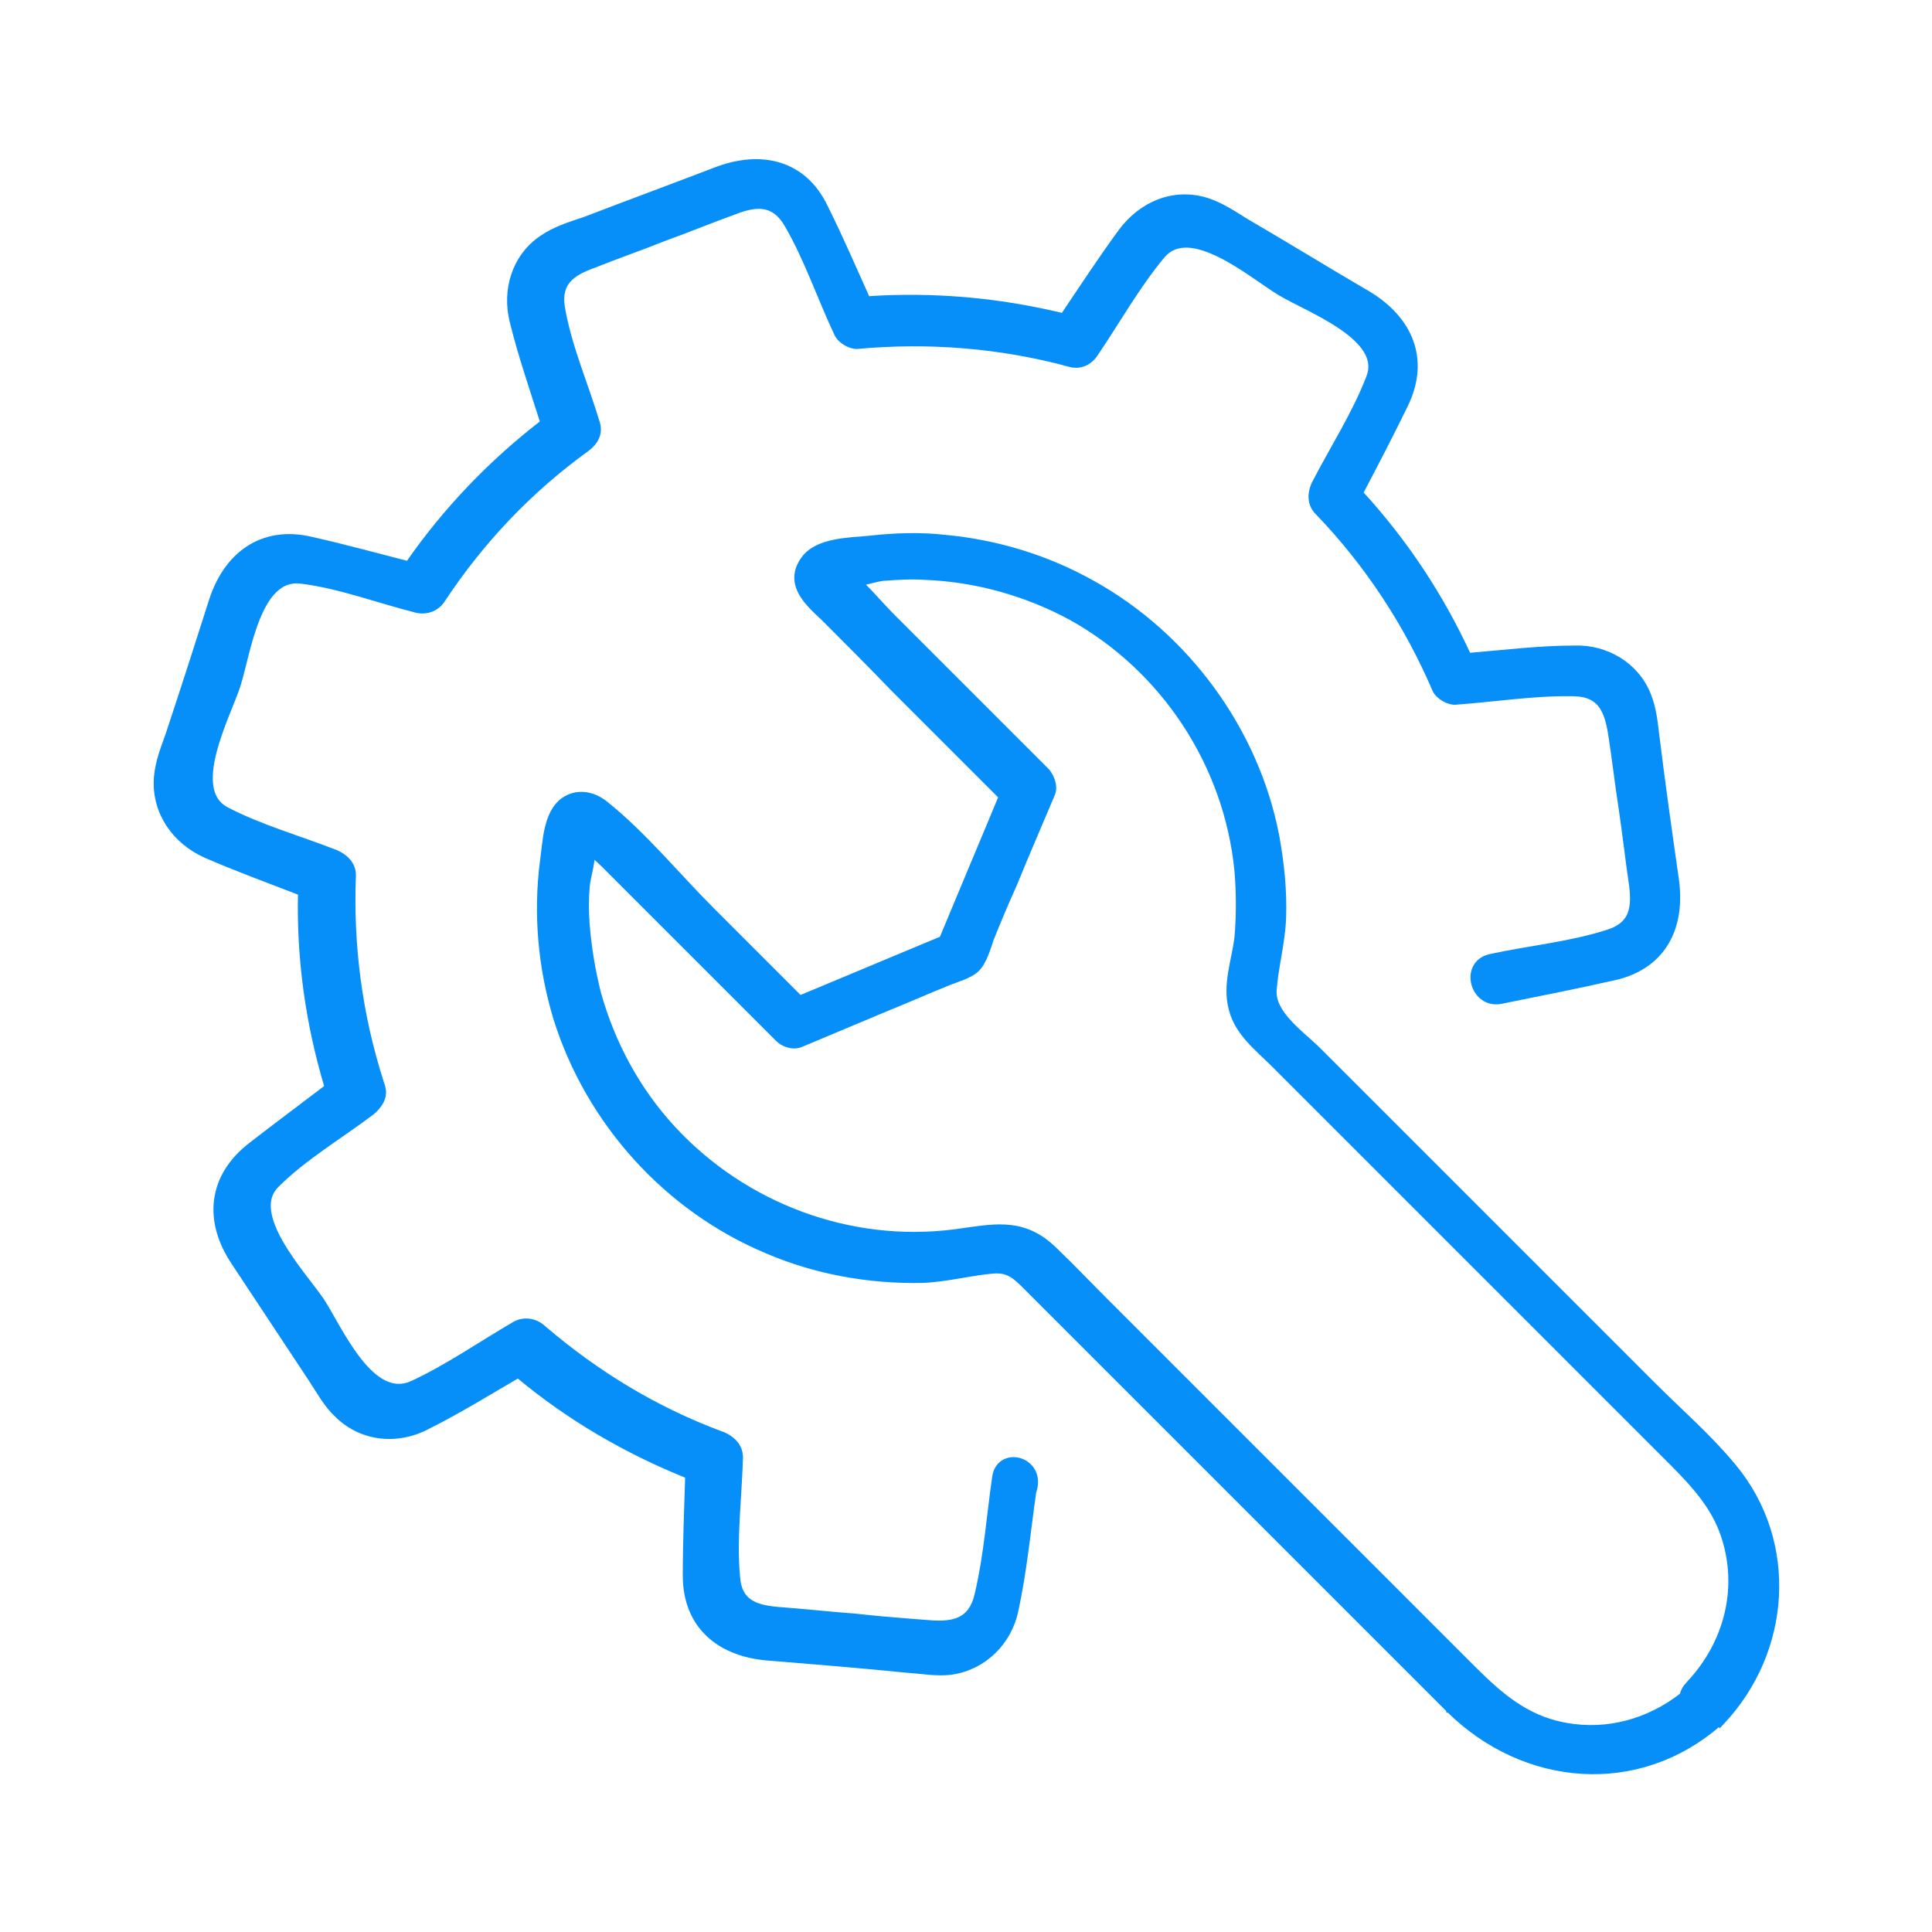
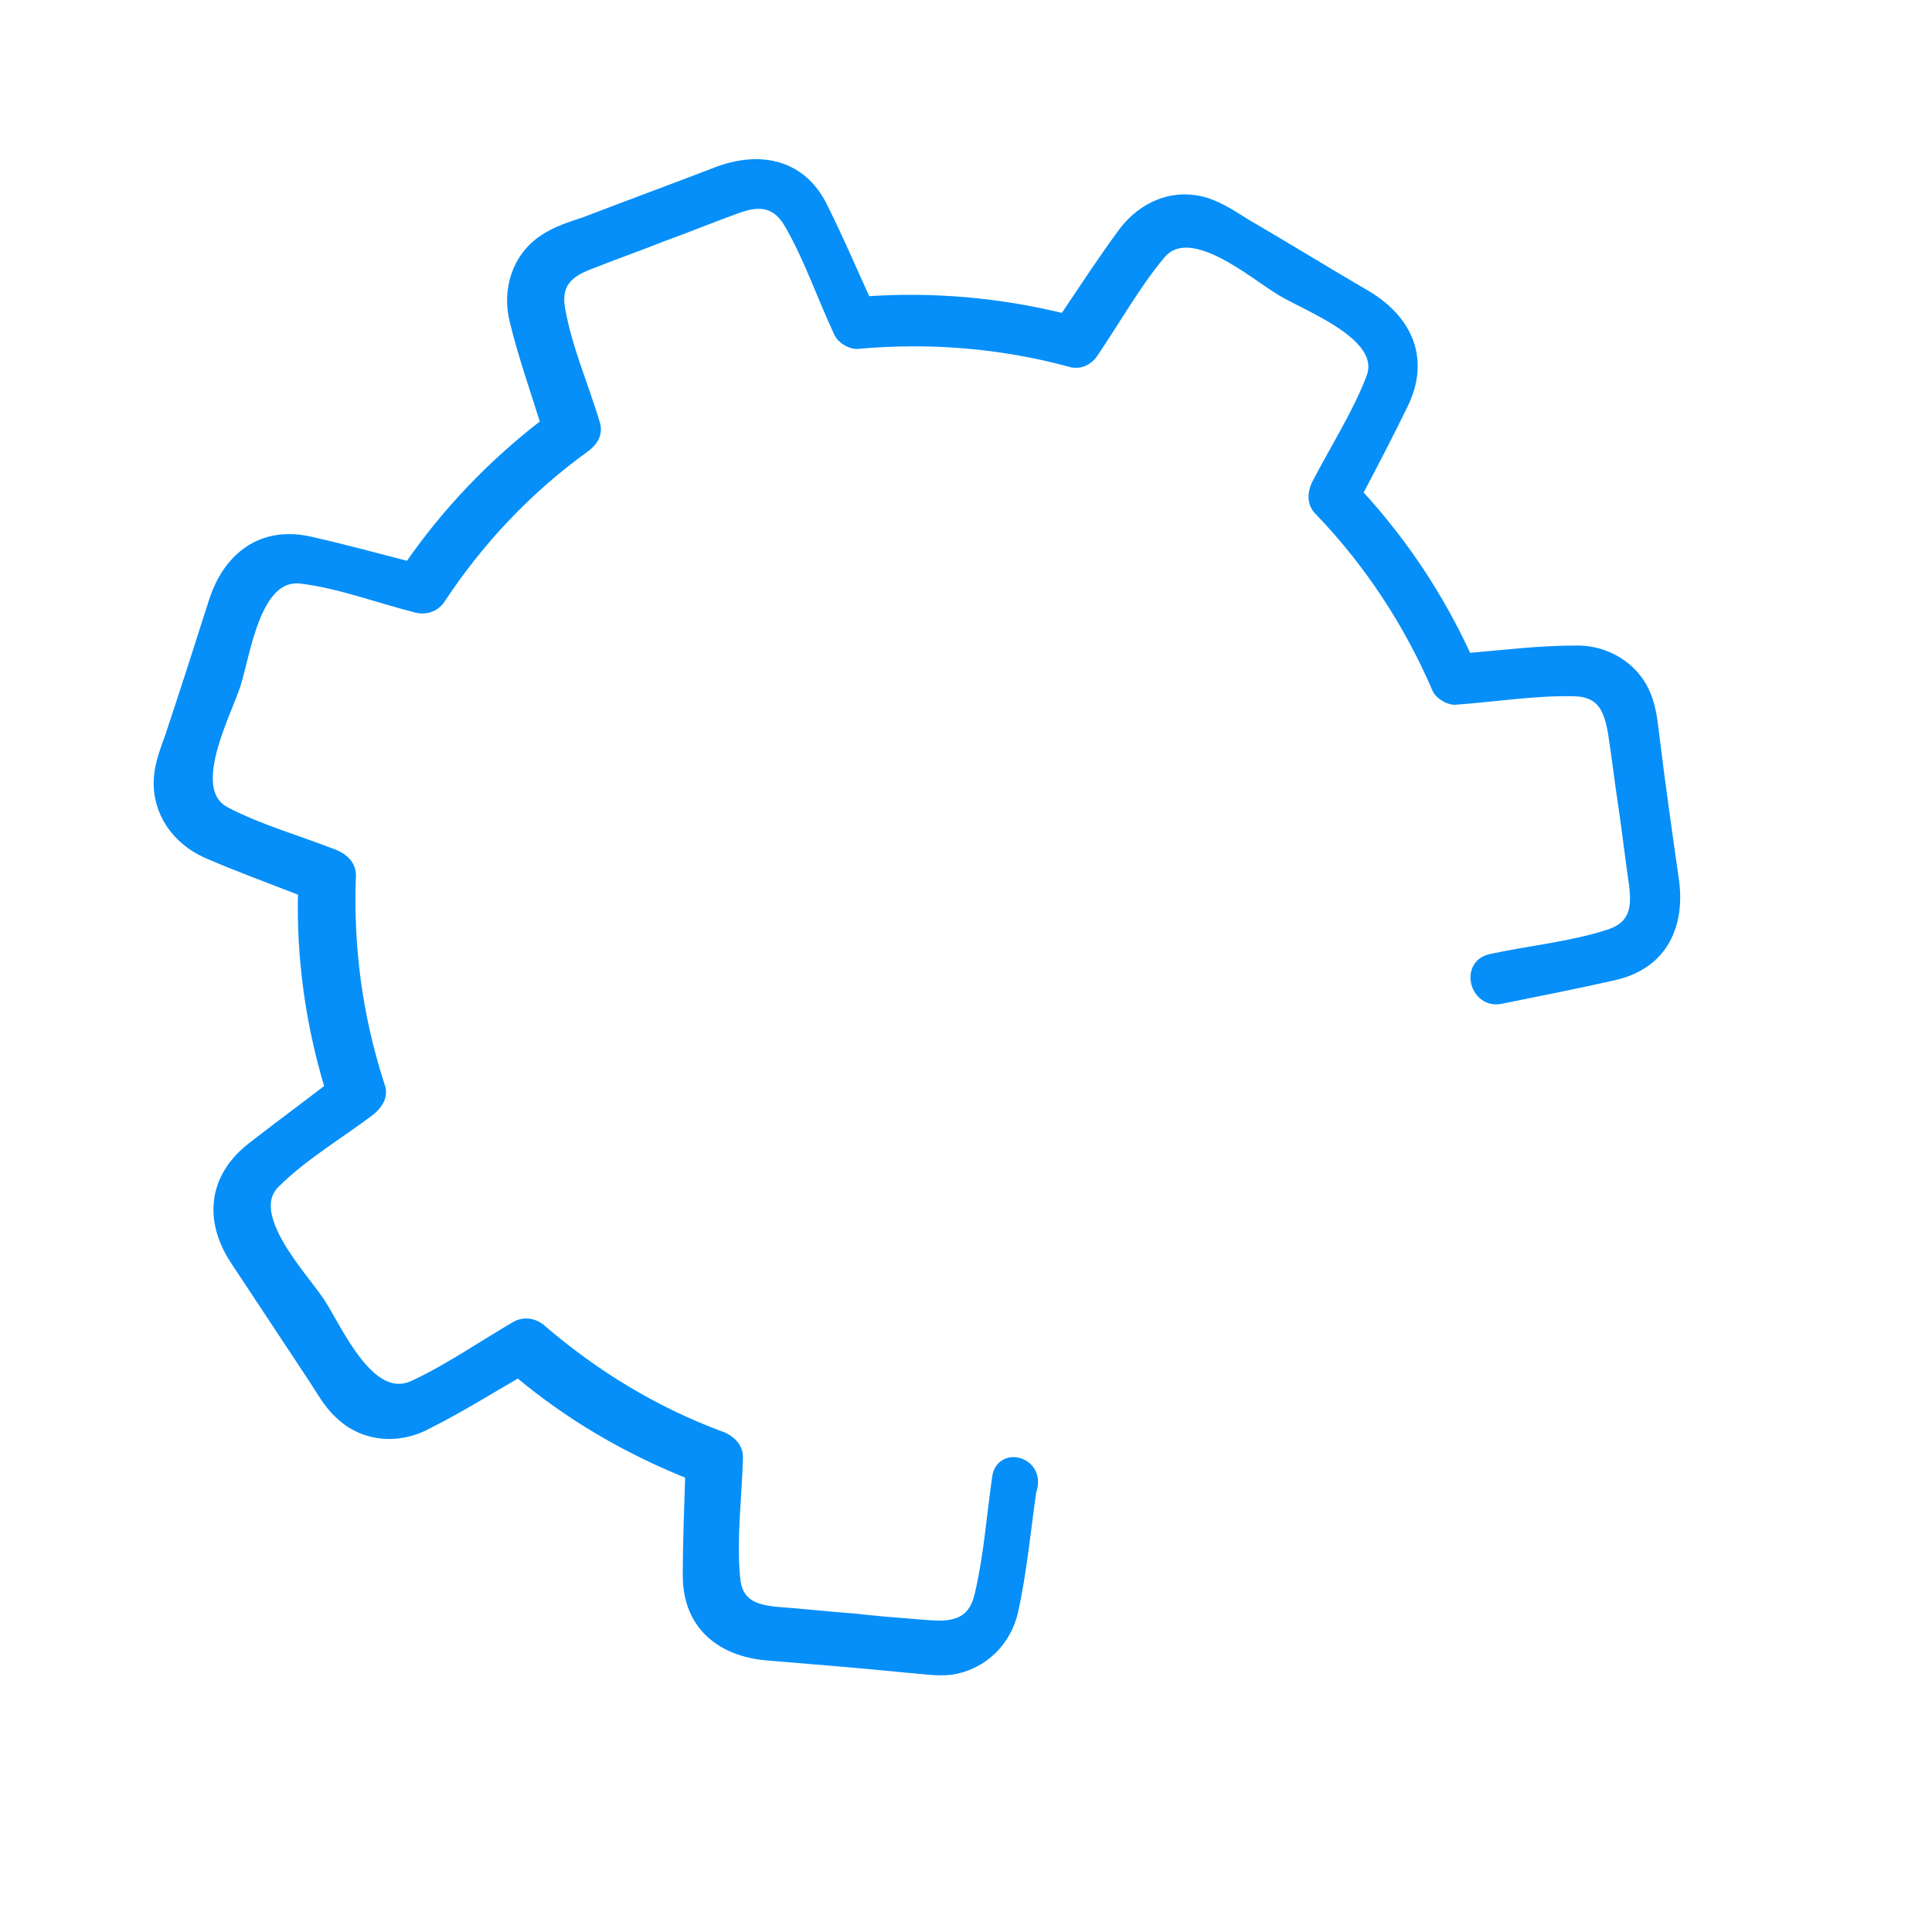
<svg xmlns="http://www.w3.org/2000/svg" width="1408" height="1408" viewBox="0 0 1408 1408" fill="none">
  <path d="M523.741 123.091C539.054 117.579 554.31 116.324 567.769 120.404C581.715 124.633 593.514 134.53 601.319 150.851C612.199 172.612 622.047 195.487 632.17 217.908C680.216 214.719 727.742 218.845 774.74 230.282C788.71 209.578 802.471 188.492 817.201 168.459L817.213 168.443C831.876 148.893 854.973 138.785 878.972 146.006L880.115 146.362L880.124 146.365L880.132 146.368C890.741 149.905 899.961 156.278 908.78 161.708L914.337 164.951C927.287 172.536 940.118 180.235 952.939 187.928C965.764 195.622 978.577 203.311 991.504 210.882L997.052 214.119L997.081 214.137C1012.19 223.271 1023.08 235.145 1028.1 249.046C1033.13 262.985 1032.18 278.718 1024.05 295.339L1024.05 295.34C1013.51 317 1002.48 338.159 991.382 359.224C1023.84 394.635 1050.11 434.185 1070.16 477.87C1095.77 475.698 1122.09 472.458 1147.74 472.456C1170.55 471.759 1192.74 484.594 1201.35 506.835H1201.35C1205.33 516.809 1206.22 527.449 1207.42 537.099L1207.67 539.016L1207.67 539.037C1211.81 572.803 1216.63 606.573 1221.46 640.365H1221.46C1223.92 657.218 1222.02 673.04 1214.85 685.771C1207.64 698.553 1195.25 708.002 1177.18 712.253L1177.17 712.257C1149.55 718.47 1121.95 723.992 1094.36 729.508C1083.8 731.833 1076.39 724.875 1074.28 717.03C1073.23 713.098 1073.44 708.786 1075.32 705.108C1077.22 701.377 1080.75 698.475 1085.95 697.319L1085.96 697.318L1088.62 696.744C1101.99 693.92 1115.8 691.786 1129.4 689.372C1143.94 686.789 1158.31 683.878 1171.97 679.439L1171.98 679.438L1172.83 679.155C1181.47 676.188 1185.89 671.663 1188.06 666.207C1190.35 660.422 1190.25 653.282 1189.23 645.065C1187.84 635.741 1186.64 626.419 1185.43 617.119C1184.23 607.81 1183.02 598.522 1181.65 589.236V589.237C1180.26 580.251 1179.05 571.267 1177.85 562.305C1176.64 553.337 1175.44 544.39 1174.06 535.446V535.445C1172.68 526.848 1170.84 519.52 1167.01 514.251C1163.29 509.139 1157.53 505.747 1147.7 505.419V505.418C1118.85 504.734 1089.54 509.534 1060.32 511.621L1060.25 511.627H1060.18C1057.64 511.627 1054.69 510.597 1052.18 509.105C1049.66 507.612 1047.24 505.467 1045.98 502.935L1045.95 502.882L1045.93 502.828C1025.33 454.771 996.502 410.841 960.125 373.091V373.09C954.527 367.467 954.72 359.594 957.669 352.96L957.691 352.908L957.717 352.858C964.282 340.074 971.742 327.23 978.774 314.366C985.831 301.458 992.504 288.448 997.628 275.127L997.633 275.115L997.638 275.103C1000.47 268.02 999.367 261.566 995.694 255.516C991.966 249.374 985.599 243.683 978.014 238.441C970.453 233.217 961.841 228.545 953.773 224.382C945.771 220.252 938.197 216.573 932.951 213.426C927.717 210.285 920.885 205.383 913.441 200.339C905.936 195.253 897.707 189.948 889.468 185.828C881.204 181.696 873.094 178.843 865.81 178.506C858.624 178.174 852.274 180.283 847.222 186.124C829.392 207.389 814.408 233.99 798.426 257.62C794.628 263.678 787.604 267.715 779.673 265.362V265.363C728.88 251.635 676.707 247.515 624.523 252.321L624.432 252.329H624.34C621.796 252.329 618.855 251.3 616.338 249.809C613.819 248.316 611.404 246.17 610.138 243.638L610.128 243.619L610.119 243.6C603.889 230.447 598.34 216.577 592.587 203.009C586.818 189.403 580.824 176.053 573.65 163.755L573.646 163.747C568.713 155.198 562.976 151.505 556.782 150.498C550.434 149.466 543.265 151.195 535.418 154.266L535.367 154.285C526.774 157.379 518.349 160.646 509.897 163.923C501.459 167.195 492.994 170.477 484.353 173.588C475.722 177.039 466.923 180.318 458.15 183.586C449.354 186.863 440.584 190.131 431.989 193.568L431.96 193.58L431.93 193.591C424.398 196.33 418.095 199.465 414.054 204.14C410.245 208.546 408.255 214.555 409.628 223.59L409.771 224.474V224.477L410.001 225.787C412.426 239.331 416.575 252.911 421.16 266.499C425.875 280.471 431.082 294.54 435.231 308.372C437.644 316.413 433.467 322.711 427.619 327.098L427.604 327.109L427.59 327.12C385.727 357.316 350.723 394.377 322.576 436.94L322.575 436.939C318.67 443.15 311.639 446.229 303.965 444.694L303.918 444.686L303.872 444.674C290.042 441.216 275.798 436.703 261.656 432.675C247.458 428.63 233.27 425.044 219.292 423.34H219.291C211.52 422.388 205.331 425.007 200.185 429.933C194.967 434.926 190.829 442.295 187.424 450.724C184.028 459.129 181.426 468.418 179.188 477.13C176.969 485.772 175.085 493.958 173.163 499.897L173.157 499.915C171.239 505.669 167.959 513.418 164.663 521.821C161.341 530.294 157.953 539.549 155.701 548.558C153.442 557.593 152.372 566.206 153.547 573.44C154.707 580.581 158.033 586.318 164.626 589.932C176.909 596.412 190.417 601.716 204.182 606.706C217.046 611.369 230.205 615.782 242.622 620.587L245.095 621.554L245.135 621.569L245.173 621.586C251.751 624.51 257.394 629.886 257.394 637.896V637.936L257.392 637.975C255.364 689.34 261.986 740.029 277.907 789.396L278.673 791.746L278.681 791.771L278.688 791.796C281.124 799.916 276.118 806.205 271.178 810.439L271.132 810.479L271.084 810.516C259.682 819.153 247.167 827.5 235.178 836.064C223.133 844.668 211.518 853.557 201.639 863.437L201.628 863.447L201.617 863.457C196.295 868.623 194.681 875.024 195.54 882.248C196.409 889.561 199.814 897.627 204.461 905.77C209.094 913.888 214.872 921.931 220.344 929.188C225.431 935.934 230.326 942.091 233.647 946.856L234.291 947.791L234.316 947.83C237.796 953.223 241.869 960.706 246.389 968.455C250.946 976.269 256.019 984.467 261.618 991.551C267.233 998.654 273.267 1004.49 279.699 1007.74C286.038 1010.94 292.78 1011.64 300.098 1008.46C325.494 996.788 350.051 979.711 375.069 965.117L375.088 965.106L375.105 965.096C381.926 961.307 389.455 962.698 394.799 966.972L395.31 967.395L395.312 967.396L397.15 968.969C435.216 1001.36 477.772 1027.26 524.822 1044.81L527.103 1045.65L527.165 1045.67L527.227 1045.7C533.804 1048.63 539.449 1054 539.449 1062.01V1062.04L539.448 1062.06C539.103 1076.23 537.891 1091.17 537.119 1105.91C536.369 1120.25 536.027 1134.5 537.247 1148.09L537.37 1149.4L537.373 1149.43L537.375 1149.46C538.029 1158.94 541.564 1164.35 546.644 1167.66C551.886 1171.07 559.034 1172.43 567.268 1173.12H567.267C576.592 1173.81 585.915 1174.67 595.216 1175.53C603.365 1176.29 611.498 1177.04 619.626 1177.68L623.109 1177.94L623.149 1177.95L623.19 1177.95C636.604 1179.5 650.406 1180.66 664.039 1181.72L677.594 1182.77L677.6 1182.77L679.188 1182.89C687.067 1183.4 693.996 1182.89 699.516 1180.28C705.257 1177.57 709.75 1172.43 712.047 1162.92L712.048 1162.91L712.678 1160.27C719.045 1132.87 721.076 1103.81 725.115 1076.2L725.116 1076.2L725.194 1075.72C726.058 1070.75 728.677 1067.32 732.164 1065.48C735.702 1063.61 739.922 1063.5 743.682 1064.77C747.454 1066.05 750.893 1068.75 752.842 1072.7C754.783 1076.63 755.157 1081.61 753.185 1087.31C749.081 1116.08 746.295 1145.85 740.081 1174.16C735.087 1196.99 717.227 1214.88 693.602 1218.46L693.566 1218.47C688.185 1219.19 682.674 1219 677.28 1218.57C671.724 1218.12 666.684 1217.45 661.447 1217.1L661.415 1217.1L661.382 1217.1C626.922 1213.65 593.148 1210.89 559.354 1208.14C542.137 1206.73 527.182 1201.09 516.51 1191.05C505.802 1180.97 499.588 1166.63 499.588 1148.21C499.588 1124.36 500.618 1099.94 501.342 1075.54C456.27 1057.43 414.731 1033.27 377.578 1002.23C355.771 1014.94 334.084 1028.35 311.458 1039.66L311.457 1039.66C290.102 1051.03 263.644 1048.94 245.721 1031.03C241.775 1027.43 238.41 1022.99 235.374 1018.48C233.846 1016.21 232.387 1013.9 230.977 1011.66C229.56 1009.41 228.197 1007.24 226.835 1005.19L226.829 1005.18C217.521 991.049 208.04 976.742 198.558 962.432C189.078 948.126 179.596 933.817 170.286 919.68V919.681C160.427 904.892 156.1 889.416 157.984 874.698C159.872 859.959 167.958 846.235 182.442 834.93L186.594 831.7C196.297 824.183 206.113 816.784 215.916 809.394C223.476 803.694 231.028 797.999 238.524 792.255C224.618 745.907 218.018 698.542 219.182 650.616C195.901 641.589 172.541 633.103 149.772 623.178L149.761 623.173L149.748 623.167C127.741 613.228 112.66 592.532 114.094 567.44L114.095 567.43L114.172 566.364C115.072 555.38 119.183 545.086 122.482 535.849C133.507 502.775 143.843 470.388 154.184 437.987C159.457 421.464 168.479 408.102 180.849 399.945C193.256 391.764 208.831 388.954 226.888 393.202H226.887C250.62 398.543 273.907 404.917 297.447 410.969C324.815 371.494 357.995 337 395.731 307.902C388.154 283.776 379.469 258.952 373.445 234.253V234.252C367.763 211.505 374.848 187.149 394.954 173.506C404.194 167.114 415.521 163.581 425.758 160.169C441.952 153.967 457.973 147.938 473.988 141.911C490.023 135.877 506.051 129.845 522.251 123.641L522.26 123.638L523.741 123.091Z" fill="#068FF8" stroke="#068FF8" stroke-width="4" />
-   <path d="M633.088 392.472C651.781 390.395 670.547 389.694 688.663 391.78C726.166 395.253 762.983 406.365 796.334 425.124H796.335C864.581 463.038 915.038 531.715 930.077 608.132L930.426 609.939L930.428 609.949L930.43 609.959C933.894 629.359 935.983 648.816 935.287 668.998L935.286 669.005C934.936 678.114 933.536 686.85 932.07 695.469C930.6 704.12 929.067 712.635 928.386 721.486L928.387 721.487C927.762 729.925 932.598 737.829 939.501 745.329C942.922 749.045 946.76 752.568 950.515 755.924C954.239 759.254 957.926 762.457 960.908 765.44L1021.59 826.126C1052.28 856.814 1082.8 887.331 1113.31 917.846C1143.83 948.362 1174.35 978.878 1205.03 1009.57C1224.2 1028.73 1245.07 1046.84 1262.38 1067.61L1263.47 1068.92C1309.21 1124.19 1303.26 1203.79 1254.72 1255.1L1253.31 1256.59L1252.72 1256.01C1194.12 1307.38 1111.08 1300.57 1056.01 1246.18L1056 1246.18V1246.17C1044.97 1235.14 1033.94 1224.11 1022.9 1213.07C1011.87 1202.04 1000.83 1191.01 989.801 1179.97L823.604 1013.77L813.174 1003.34C813.124 1003.29 813.075 1003.24 813.025 1003.19C812.976 1003.14 812.925 1003.09 812.876 1003.05L810.501 1000.67C810.423 1000.59 810.283 1000.45 810.205 1000.37C810.156 1000.32 810.106 1000.28 810.057 1000.23L799.843 990.012C799.794 989.963 799.745 989.913 799.695 989.864C799.646 989.815 799.596 989.766 799.547 989.716L788.625 978.794C788.576 978.745 788.527 978.695 788.478 978.646C788.428 978.597 788.378 978.548 788.329 978.499L783.61 973.78C783.561 973.731 783.512 973.681 783.463 973.631C783.414 973.582 783.364 973.533 783.314 973.484L768.402 958.572C768.353 958.522 768.304 958.473 768.255 958.423C768.206 958.374 768.156 958.325 768.106 958.276L757.582 947.751C757.532 947.702 757.483 947.652 757.434 947.602C757.384 947.553 757.334 947.503 757.284 947.454L747.746 937.916C743.909 934.078 740.814 931.001 737.28 928.913C733.848 926.885 729.94 925.764 724.47 926.083C715.965 926.764 707.456 928.296 698.719 929.767C690.012 931.233 681.106 932.633 672 932.983H671.979L671.959 932.984C633.09 933.678 594.192 926.739 558.741 911.45V911.451C485.779 880.876 428.819 817.658 405.198 741.934L405.195 741.925L405.193 741.917C394.081 705.105 390.606 666.203 395.47 627.988L395.473 627.966L395.476 627.944L395.657 626.676C396.545 620.208 397.154 611.844 398.864 604.267C400.708 596.102 403.955 588.09 410.764 583.173L410.78 583.162L410.796 583.151C420.691 576.301 432.705 578.715 441.459 585.992L442.76 587.04C456.174 597.927 468.764 610.542 481.056 623.502C493.779 636.919 506.125 650.64 518.861 663.376C530.93 675.445 542.826 687.341 554.722 699.237C564.105 708.619 573.488 718.002 582.955 727.469C594.972 722.48 607.042 717.439 619.129 712.38L649.381 699.714C661.791 694.521 674.186 689.343 686.525 684.221C693.727 666.871 701.04 649.409 708.352 631.951C715.529 614.813 722.704 597.678 729.773 580.65L651.17 502.046C634.645 484.833 617.429 467.617 600.196 450.384C594.777 445.305 587.95 439.21 584.06 432.244C582.086 428.709 580.804 424.849 580.864 420.69C580.925 416.513 582.337 412.204 585.467 407.786C590.401 400.597 598.971 397.185 607.722 395.347C616.477 393.509 626.013 393.145 633.088 392.472ZM673.857 420.592C663.682 419.914 654.174 420.588 643.817 421.279C640.542 421.611 635.994 422.919 630.997 424.079C629.719 424.375 628.406 424.662 627.093 424.91C629.638 427.381 632.138 429.967 634.588 432.57C640.168 438.498 645.431 444.446 650.579 449.594C658.855 457.87 666.958 465.973 675.061 474.076C683.163 482.179 691.266 490.282 699.541 498.557C710.23 509.246 720.748 519.763 731.265 530.28L763.065 562.081L763.135 562.167C764.656 564.069 766.166 566.708 767.023 569.566C767.875 572.405 768.142 575.677 766.864 578.671L766.866 578.672C757.883 600.094 748.252 622.106 739.29 644.166L739.275 644.2L739.261 644.233C733.077 657.975 727.578 671.032 722.078 684.779C721.069 687.81 719.831 691.864 718.254 695.719C716.677 699.573 714.659 703.498 711.955 706.203C709.219 708.939 704.893 710.96 700.76 712.596C698.658 713.428 696.511 714.196 694.545 714.912C692.557 715.636 690.765 716.303 689.285 716.96L689.251 716.976L689.216 716.99C682.343 719.739 675.466 722.662 668.566 725.594C661.674 728.524 654.758 731.463 647.839 734.231C637.16 738.709 626.481 743.187 615.802 747.666C605.117 752.146 594.432 756.625 583.748 761.106L583.749 761.107C580.828 762.359 577.593 762.32 574.688 761.545C571.783 760.771 569.053 759.223 567.065 757.235L555.82 745.99C555.771 745.941 555.723 745.891 555.674 745.842L555.381 745.549C555.271 745.44 555.196 745.366 555.087 745.256L554.94 745.11C554.892 745.061 554.843 745.011 554.794 744.962L554.647 744.816C554.599 744.767 554.549 744.718 554.5 744.669C554.482 744.652 554.223 744.392 554.207 744.375L554.061 744.229C554.012 744.18 553.962 744.131 553.913 744.083L553.767 743.936C553.718 743.887 553.669 743.838 553.62 743.789C553.571 743.74 553.522 743.691 553.473 743.642L553.326 743.496C553.277 743.447 553.229 743.397 553.18 743.348C553.131 743.299 553.081 743.251 553.032 743.202C552.951 743.12 552.821 742.989 552.739 742.908L552.445 742.614C552.266 742.434 552.331 742.5 552.151 742.321L551.563 741.733C551.515 741.684 551.466 741.634 551.417 741.585C551.368 741.536 551.318 741.488 551.27 741.439C551.221 741.39 551.172 741.34 551.123 741.292C551.074 741.243 551.025 741.194 550.976 741.145L549.357 739.527C549.308 739.478 549.26 739.428 549.211 739.379L549.063 739.232C549.014 739.183 548.965 739.134 548.916 739.085L548.769 738.938C548.72 738.889 548.671 738.84 548.622 738.791C548.573 738.742 548.524 738.693 548.475 738.644L548.18 738.349C548.131 738.3 548.082 738.251 548.033 738.202L547.886 738.054C547.837 738.005 547.787 737.957 547.738 737.908L547.443 737.613C547.394 737.564 547.346 737.514 547.297 737.465L547.149 737.318C546.917 737.085 546.792 736.962 546.56 736.729L544.2 734.37C543.894 734.064 543.916 734.085 543.61 733.779C543.561 733.73 543.511 733.681 543.462 733.631L543.02 733.189C543.003 733.173 542.743 732.911 542.725 732.893C542.675 732.844 542.625 732.795 542.576 732.746L541.838 732.007C541.789 731.958 541.74 731.908 541.69 731.859L541.543 731.711C541.494 731.662 541.444 731.613 541.395 731.564L540.064 730.234C540.015 730.185 539.966 730.135 539.917 730.085C539.868 730.036 539.818 729.987 539.769 729.938C539.719 729.889 539.67 729.839 539.621 729.79C539.572 729.74 539.522 729.691 539.473 729.642L539.325 729.495C539.276 729.445 539.227 729.395 539.178 729.346C539.128 729.297 539.079 729.248 539.029 729.199C538.98 729.149 538.931 729.1 538.882 729.05L536.514 726.682C536.477 726.645 536.254 726.423 536.217 726.386C536.167 726.337 536.119 726.287 536.069 726.238C536.02 726.188 535.97 726.14 535.921 726.09C535.915 726.084 535.632 725.801 535.625 725.793C535.576 725.744 535.526 725.695 535.477 725.646L533.994 724.164C533.945 724.114 533.896 724.064 533.847 724.015L533.698 723.867C533.649 723.817 533.599 723.769 533.55 723.719L533.253 723.422C533.113 723.282 533.097 723.265 532.957 723.125L532.809 722.977C532.759 722.928 532.709 722.879 532.66 722.83L531.918 722.087C531.869 722.038 531.82 721.988 531.771 721.939L529.247 719.416C529.198 719.366 529.147 719.317 529.098 719.267L528.355 718.525C528.306 718.475 528.257 718.425 528.207 718.375C528.039 718.207 527.78 717.95 527.612 717.782L527.315 717.485C527.266 717.435 527.217 717.385 527.167 717.335L527.019 717.187C526.969 717.137 526.919 717.088 526.869 717.039L526.572 716.742C526.523 716.692 526.473 716.642 526.424 716.592L525.681 715.849C525.631 715.8 525.581 715.75 525.531 715.701L525.383 715.552C525.333 715.503 525.284 715.452 525.234 715.403L525.086 715.254C525.036 715.205 524.986 715.156 524.937 715.106L524.788 714.958C524.739 714.908 524.689 714.858 524.64 714.808C524.59 714.759 524.54 714.709 524.49 714.66L524.342 714.511C524.292 714.462 524.243 714.411 524.193 714.362C524.144 714.312 524.094 714.263 524.044 714.213C523.917 714.087 523.874 714.042 523.747 713.916C523.697 713.866 523.647 713.817 523.598 713.767L523.449 713.619C523.4 713.569 523.35 713.519 523.301 713.469C523.251 713.42 523.201 713.37 523.151 713.321L523.003 713.172C522.953 713.123 522.904 713.073 522.854 713.023L522.557 712.725C522.43 712.598 522.385 712.555 522.259 712.428L520.77 710.939C520.655 710.825 520.587 710.755 520.473 710.641L519.877 710.045C519.827 709.996 519.777 709.947 519.728 709.897L519.28 709.45C519.231 709.4 519.181 709.35 519.132 709.3C519.082 709.251 519.032 709.201 518.982 709.152L518.685 708.854C518.635 708.804 518.586 708.754 518.536 708.705C518.487 708.655 518.436 708.606 518.387 708.556L518.089 708.258C517.935 708.104 517.945 708.114 517.791 707.959L517.493 707.662C517.444 707.612 517.393 707.563 517.344 707.513L517.194 707.364C517.145 707.314 517.096 707.264 517.046 707.214C516.996 707.165 516.946 707.116 516.896 707.066L516.747 706.917C516.697 706.867 516.648 706.817 516.599 706.767C516.549 706.717 516.499 706.668 516.449 706.619C516.4 706.569 516.35 706.519 516.301 706.469L516.151 706.32C516.102 706.27 516.052 706.221 516.002 706.171C515.952 706.122 515.903 706.072 515.854 706.022L515.704 705.873C515.654 705.823 515.604 705.774 515.555 705.724C515.505 705.674 515.456 705.624 515.406 705.575C515.366 705.534 515.148 705.317 515.107 705.277C514.973 705.142 514.944 705.113 514.81 704.978C514.76 704.928 514.71 704.879 514.66 704.83L514.511 704.68C514.461 704.631 514.412 704.58 514.362 704.531C514.313 704.481 514.263 704.432 514.213 704.382L513.317 703.487C513.268 703.437 513.219 703.387 513.169 703.337C513.119 703.288 513.069 703.239 513.02 703.189L512.124 702.293C512.074 702.244 512.025 702.194 511.976 702.144L511.826 701.995C511.777 701.945 511.726 701.896 511.677 701.846L511.378 701.547C511.328 701.498 511.279 701.448 511.229 701.398L511.08 701.249C511.03 701.199 510.98 701.15 510.931 701.1L510.482 700.652C510.433 700.602 510.384 700.552 510.334 700.502C510.191 700.359 510.178 700.348 510.035 700.205L509.438 699.607C509.388 699.557 509.339 699.507 509.289 699.458L509.14 699.308C509.09 699.258 509.04 699.209 508.99 699.16L508.243 698.413C508.194 698.363 508.144 698.313 508.095 698.263L507.796 697.964C507.746 697.915 507.696 697.866 507.646 697.816L506.601 696.77C506.551 696.72 506.502 696.67 506.452 696.621L505.705 695.874C505.655 695.824 505.605 695.775 505.556 695.725L499.878 690.047C499.797 689.966 499.66 689.829 499.579 689.748L498.683 688.851C498.633 688.801 498.582 688.751 498.532 688.702L497.337 687.506C497.287 687.457 497.237 687.406 497.188 687.356L496.44 686.609C496.391 686.559 496.34 686.509 496.29 686.459L495.394 685.563C495.344 685.513 495.294 685.462 495.244 685.413L494.796 684.964C494.696 684.865 494.596 684.765 494.496 684.666L493.6 683.769C493.55 683.719 493.5 683.668 493.45 683.619L493.002 683.17C492.952 683.121 492.901 683.071 492.852 683.021L492.104 682.274C492.055 682.224 492.005 682.173 491.955 682.124L491.507 681.675C491.457 681.625 491.406 681.576 491.356 681.526L465.691 655.861C457.243 647.413 448.795 638.965 440.175 630.345C437.442 627.612 434.595 625.104 431.686 622.372C431.678 622.365 431.671 622.357 431.663 622.35C431.558 625.417 431.046 628.643 430.449 631.724C429.376 637.272 428.054 642.34 427.721 646.337C427.04 655.195 427.04 664.739 427.721 673.596L427.854 675.2C429.264 691.748 431.96 707.673 435.941 723.602C446.208 760.539 464.675 794.718 490.641 822.734C542.623 878.82 619.224 907.538 695.115 897.967L697.588 897.641C709.905 895.973 721.482 893.842 732.455 894.419C743.983 895.026 754.966 898.601 766.009 908.543L767.078 909.526L767.083 909.531L769.408 911.742C780.998 922.838 792.091 934.537 803.675 946.121C812.295 954.741 820.743 963.188 829.19 971.636C837.638 980.084 846.086 988.533 854.706 997.153L1024.82 1167.26C1024.85 1167.3 1024.88 1167.33 1024.91 1167.36L1025 1167.45C1025.03 1167.48 1025.07 1167.51 1025.1 1167.54C1025.16 1167.61 1025.22 1167.67 1025.28 1167.73C1025.35 1167.79 1025.41 1167.85 1025.47 1167.92L1025.93 1168.38C1025.97 1168.41 1026 1168.44 1026.03 1168.47L1026.59 1169.03C1026.62 1169.06 1026.65 1169.1 1026.68 1169.13C1026.71 1169.16 1026.74 1169.19 1026.77 1169.22C1026.91 1169.36 1026.82 1169.27 1026.96 1169.41L1027.15 1169.59C1027.18 1169.63 1027.21 1169.66 1027.24 1169.69L1027.33 1169.78C1027.46 1169.91 1027.58 1170.03 1027.71 1170.15L1027.8 1170.25C1027.83 1170.28 1027.86 1170.31 1027.9 1170.34C1027.93 1170.37 1027.96 1170.4 1027.99 1170.44L1028.64 1171.09C1028.67 1171.12 1028.71 1171.15 1028.74 1171.18L1029.02 1171.46C1029.12 1171.57 1029.1 1171.55 1029.21 1171.65L1030.33 1172.78C1030.42 1172.87 1030.43 1172.87 1030.52 1172.96L1030.8 1173.25C1030.83 1173.28 1030.86 1173.31 1030.89 1173.34L1031.17 1173.62C1031.21 1173.65 1031.24 1173.68 1031.27 1173.72C1031.39 1173.83 1031.34 1173.78 1031.46 1173.9L1031.55 1174C1031.58 1174.03 1031.61 1174.06 1031.65 1174.09L1031.74 1174.19C1031.77 1174.22 1031.8 1174.25 1031.83 1174.28C1031.98 1174.43 1031.88 1174.32 1032.02 1174.47C1032.03 1174.47 1032.21 1174.65 1032.21 1174.66L1032.3 1174.75C1032.33 1174.78 1032.37 1174.81 1032.4 1174.84C1032.43 1174.87 1032.46 1174.91 1032.49 1174.94L1032.58 1175.03C1032.62 1175.06 1032.65 1175.09 1032.68 1175.13C1032.71 1175.16 1032.74 1175.19 1032.77 1175.22C1032.8 1175.25 1032.84 1175.28 1032.87 1175.31L1032.96 1175.41C1032.99 1175.44 1033.02 1175.47 1033.06 1175.5C1033.09 1175.53 1033.12 1175.56 1033.15 1175.6C1033.18 1175.63 1033.21 1175.66 1033.24 1175.69C1033.28 1175.72 1033.31 1175.75 1033.34 1175.78L1034.85 1177.29C1034.88 1177.32 1034.91 1177.36 1034.94 1177.39C1034.97 1177.42 1035 1177.45 1035.04 1177.48C1035.07 1177.51 1035.1 1177.54 1035.13 1177.58L1035.41 1177.86C1035.44 1177.89 1035.48 1177.92 1035.51 1177.95L1035.88 1178.33C1035.92 1178.36 1035.95 1178.39 1035.98 1178.43C1036.01 1178.46 1036.04 1178.49 1036.07 1178.52L1036.17 1178.61C1036.23 1178.68 1036.29 1178.74 1036.36 1178.8C1037.36 1179.81 1038.37 1180.82 1039.38 1181.83L1041.37 1183.82C1041.4 1183.85 1041.44 1183.88 1041.47 1183.91L1042.04 1184.48C1042.07 1184.51 1042.1 1184.55 1042.13 1184.58L1042.42 1184.86C1042.45 1184.89 1042.48 1184.92 1042.51 1184.96L1042.89 1185.34C1042.92 1185.37 1042.95 1185.4 1042.98 1185.43L1043.17 1185.62C1043.21 1185.65 1043.24 1185.68 1043.27 1185.72L1043.55 1186C1043.57 1186.02 1043.73 1186.17 1043.74 1186.19L1043.84 1186.28C1043.87 1186.32 1043.9 1186.35 1043.93 1186.38L1044.12 1186.57C1044.15 1186.6 1044.19 1186.63 1044.22 1186.66L1044.41 1186.85C1044.44 1186.88 1044.47 1186.92 1044.5 1186.95L1044.69 1187.14C1044.78 1187.22 1044.8 1187.24 1044.88 1187.33C1044.91 1187.36 1044.94 1187.39 1044.98 1187.42L1045.17 1187.61C1045.2 1187.64 1045.23 1187.68 1045.26 1187.71L1045.36 1187.8C1045.39 1187.83 1045.42 1187.87 1045.45 1187.9L1045.64 1188.09C1045.67 1188.12 1045.7 1188.15 1045.74 1188.18L1045.83 1188.28C1045.96 1188.41 1045.89 1188.34 1046.02 1188.47C1046.05 1188.5 1046.08 1188.53 1046.12 1188.56L1046.31 1188.75C1046.34 1188.78 1046.37 1188.82 1046.4 1188.85L1046.5 1188.94C1046.53 1188.97 1046.56 1189 1046.59 1189.04L1046.69 1189.13C1046.72 1189.16 1046.75 1189.2 1046.78 1189.23L1046.88 1189.32C1046.91 1189.35 1046.94 1189.38 1046.97 1189.42C1047.03 1189.47 1047.29 1189.74 1047.35 1189.8C1047.38 1189.83 1047.41 1189.86 1047.45 1189.89L1047.54 1189.99C1047.57 1190.02 1047.6 1190.05 1047.63 1190.08L1047.73 1190.18C1047.86 1190.31 1047.79 1190.23 1047.92 1190.37C1047.95 1190.4 1047.98 1190.43 1048.01 1190.46L1048.11 1190.56C1048.14 1190.59 1048.17 1190.62 1048.21 1190.65L1048.3 1190.75C1048.33 1190.78 1048.36 1190.81 1048.39 1190.84L1048.49 1190.94C1048.52 1190.97 1048.55 1191 1048.58 1191.03L1048.77 1191.22C1048.81 1191.25 1048.84 1191.28 1048.87 1191.32L1048.96 1191.41C1049 1191.44 1049.03 1191.47 1049.06 1191.51C1049.19 1191.64 1049.12 1191.56 1049.25 1191.7L1050.01 1192.46C1050.14 1192.58 1050.26 1192.71 1050.39 1192.83C1050.42 1192.87 1050.45 1192.9 1050.48 1192.93L1050.58 1193.02C1050.61 1193.06 1050.64 1193.09 1050.67 1193.12L1050.77 1193.21C1050.8 1193.25 1050.83 1193.28 1050.86 1193.31L1051.05 1193.5C1051.08 1193.53 1051.12 1193.56 1051.15 1193.59L1051.24 1193.69C1051.27 1193.72 1051.31 1193.75 1051.34 1193.78L1051.53 1193.97C1051.56 1194.01 1051.59 1194.04 1051.62 1194.07L1051.72 1194.16C1051.75 1194.2 1051.78 1194.23 1051.81 1194.26L1052 1194.45C1052.03 1194.48 1052.07 1194.51 1052.1 1194.54L1052.19 1194.64C1052.22 1194.67 1052.26 1194.7 1052.29 1194.73L1052.48 1194.92C1052.51 1194.95 1052.54 1194.99 1052.57 1195.02L1052.76 1195.21C1052.79 1195.24 1052.82 1195.27 1052.86 1195.3L1053.05 1195.49C1053.08 1195.52 1053.11 1195.56 1053.14 1195.59L1053.33 1195.78C1053.36 1195.81 1053.39 1195.84 1053.43 1195.87L1053.62 1196.06C1053.65 1196.09 1053.68 1196.13 1053.71 1196.16L1054 1196.44C1054.03 1196.47 1054.06 1196.51 1054.09 1196.54L1054.37 1196.82C1054.41 1196.85 1054.44 1196.88 1054.47 1196.92L1054.56 1197.01C1054.59 1197.03 1054.92 1197.37 1054.94 1197.39L1055.51 1197.96C1055.63 1198.07 1055.59 1198.03 1055.7 1198.15L1057.79 1200.23C1057.82 1200.26 1057.85 1200.3 1057.88 1200.33L1058.35 1200.8C1058.42 1200.86 1058.48 1200.93 1058.54 1200.99L1058.73 1201.18C1058.76 1201.21 1058.79 1201.24 1058.83 1201.27L1059.02 1201.46C1059.05 1201.49 1059.08 1201.52 1059.11 1201.56L1059.3 1201.75C1059.33 1201.78 1059.36 1201.81 1059.39 1201.84L1060.06 1202.5C1060.09 1202.53 1060.12 1202.56 1060.15 1202.6L1060.25 1202.69C1060.28 1202.72 1060.31 1202.75 1060.34 1202.79L1060.43 1202.88C1060.47 1202.91 1060.5 1202.94 1060.53 1202.97C1060.56 1203.01 1060.59 1203.04 1060.62 1203.07L1060.72 1203.16C1060.75 1203.19 1060.78 1203.23 1060.81 1203.26L1060.91 1203.35C1060.94 1203.38 1060.97 1203.42 1061 1203.45C1061.03 1203.48 1061.06 1203.51 1061.09 1203.54L1061.47 1203.92C1061.5 1203.95 1061.53 1203.98 1061.57 1204.01L1061.75 1204.2C1061.89 1204.33 1061.81 1204.26 1061.94 1204.39C1061.98 1204.42 1062.01 1204.45 1062.04 1204.48C1062.07 1204.52 1062.1 1204.55 1062.13 1204.58C1062.64 1205.08 1063.14 1205.58 1063.64 1206.09L1063.73 1206.18C1063.77 1206.21 1063.8 1206.24 1063.83 1206.27C1063.86 1206.31 1063.89 1206.34 1063.92 1206.37C1063.95 1206.4 1063.99 1206.43 1064.02 1206.46C1064.05 1206.49 1064.08 1206.53 1064.11 1206.56L1064.21 1206.65C1064.24 1206.68 1064.27 1206.71 1064.3 1206.75C1064.33 1206.78 1064.36 1206.81 1064.39 1206.84L1064.49 1206.93C1064.52 1206.97 1064.55 1207 1064.58 1207.03C1064.61 1207.06 1064.64 1207.09 1064.68 1207.12L1064.77 1207.22C1064.8 1207.25 1064.83 1207.28 1064.86 1207.31L1065.15 1207.59C1065.18 1207.63 1065.3 1207.75 1065.33 1207.78L1065.99 1208.44C1066.02 1208.47 1066.05 1208.5 1066.09 1208.53L1066.27 1208.72C1066.41 1208.86 1066.32 1208.77 1066.46 1208.91L1067.87 1210.31C1067.9 1210.35 1067.93 1210.38 1067.96 1210.41L1068.24 1210.69C1068.27 1210.72 1068.3 1210.75 1068.33 1210.78L1068.52 1210.97C1068.64 1211.09 1068.59 1211.03 1068.71 1211.16C1068.77 1211.22 1068.83 1211.28 1068.9 1211.34L1068.99 1211.44C1069.02 1211.47 1069.05 1211.5 1069.08 1211.53L1069.18 1211.62C1069.21 1211.65 1069.24 1211.69 1069.27 1211.72C1069.39 1211.84 1069.34 1211.78 1069.46 1211.9C1069.49 1211.93 1069.52 1211.97 1069.55 1212C1069.58 1212.03 1069.61 1212.06 1069.64 1212.09L1069.74 1212.18C1069.77 1212.22 1069.8 1212.25 1069.83 1212.28L1070.02 1212.46C1070.07 1212.52 1070.15 1212.6 1070.21 1212.65C1070.24 1212.68 1070.27 1212.71 1070.3 1212.74C1070.33 1212.78 1070.36 1212.81 1070.39 1212.84L1071.23 1213.68C1071.26 1213.71 1071.29 1213.74 1071.32 1213.77C1071.35 1213.8 1071.39 1213.83 1071.42 1213.86C1071.45 1213.89 1071.48 1213.93 1071.51 1213.96L1071.6 1214.05C1071.63 1214.08 1071.67 1214.11 1071.7 1214.14C1071.76 1214.2 1071.82 1214.27 1071.88 1214.33C1071.91 1214.36 1071.94 1214.39 1071.98 1214.42L1072.07 1214.51C1072.1 1214.55 1072.13 1214.58 1072.16 1214.61L1072.63 1215.07L1074.5 1216.94C1093.49 1235.78 1111.83 1251.54 1138.54 1257.02L1139.86 1257.28L1139.87 1257.28L1141.48 1257.58C1171.72 1263.01 1201.88 1254.48 1226.06 1235.55C1226.66 1232.77 1228.07 1230.02 1230.44 1227.52L1230.45 1227.52L1231.74 1226.14C1258.37 1197.32 1268.69 1157.77 1256.5 1120.1L1256.2 1119.19C1249.25 1098.33 1235.17 1082.75 1219.78 1067.22L1216.69 1064.12L1212.57 1059.99C1212.52 1059.95 1212.47 1059.9 1212.43 1059.86C1212.38 1059.81 1212.34 1059.76 1212.29 1059.72L1209.54 1056.97C1209.5 1056.93 1209.45 1056.88 1209.41 1056.83C1209.36 1056.79 1209.31 1056.74 1209.27 1056.7L1206.52 1053.95C1206.47 1053.9 1206.43 1053.86 1206.38 1053.81C1206.34 1053.77 1206.29 1053.72 1206.25 1053.67L1203.5 1050.93C1203.45 1050.88 1203.41 1050.84 1203.36 1050.79C1203.31 1050.74 1203.27 1050.7 1203.22 1050.65L1191.41 1038.84C1191.36 1038.79 1191.32 1038.75 1191.27 1038.7C1191.22 1038.65 1191.18 1038.61 1191.13 1038.56L1178.91 1026.33C1178.86 1026.29 1178.81 1026.24 1178.77 1026.2C1178.72 1026.15 1178.68 1026.11 1178.63 1026.06L1176.02 1023.45C1175.9 1023.33 1175.87 1023.3 1175.75 1023.18C1175.65 1023.08 1175.56 1022.99 1175.47 1022.9L1173 1020.43C1172.88 1020.31 1172.85 1020.27 1172.72 1020.15C1172.68 1020.11 1172.63 1020.06 1172.59 1020.02L1163.38 1010.81C1163.34 1010.76 1163.29 1010.72 1163.24 1010.67C1163.2 1010.63 1163.15 1010.58 1163.11 1010.54L1154.31 1001.74C1154.27 1001.7 1154.22 1001.65 1154.18 1001.61C1154.13 1001.56 1154.09 1001.51 1154.04 1001.47L1151.7 999.132C1151.66 999.087 1151.61 999.041 1151.57 998.996C1151.38 998.813 1151.47 998.903 1151.29 998.72L1149.64 997.072C1149.17 996.602 1149.01 996.443 1148.54 995.973L1146.35 993.775C1121.18 968.604 1095.83 943.259 1070.4 917.83C1044.97 892.4 1019.46 866.884 993.939 841.369L927.735 775.165C922.373 769.803 915.796 764.087 910.242 757.838C904.63 751.524 899.756 744.361 897.571 735.671L897.344 734.825C895.08 726.083 895.652 717.414 897.005 708.956C897.702 704.596 898.618 700.232 899.475 695.949C900.333 691.654 901.136 687.42 901.644 683.204C903.01 667.47 903.01 651.045 901.641 634.614V634.613C894.11 557.352 848.29 487.604 780.601 449.999V449.998C747.767 432.217 710.833 421.963 673.916 420.595L673.887 420.594L673.857 420.592Z" fill="#068FF8" stroke="#068FF8" stroke-width="4" />
</svg>